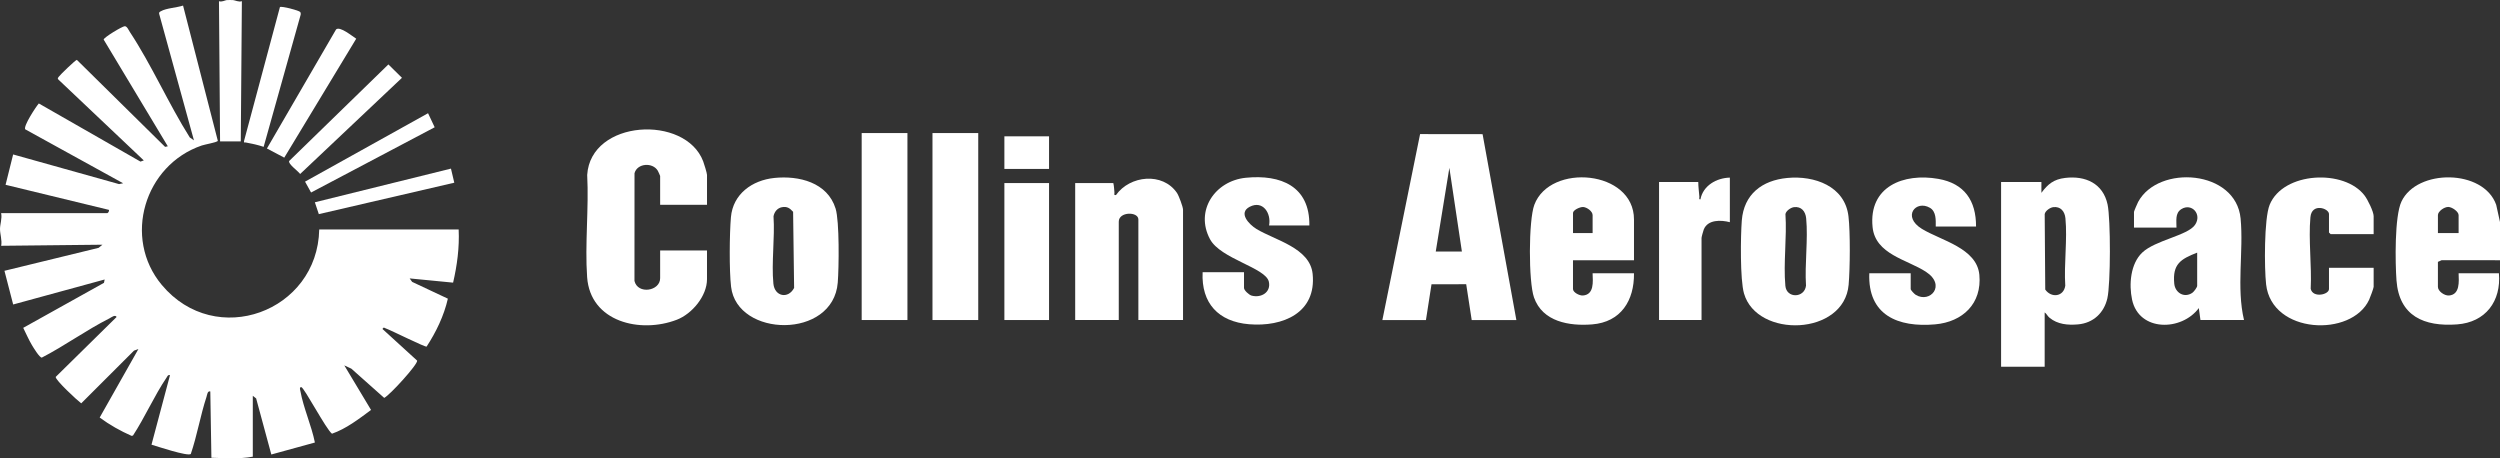
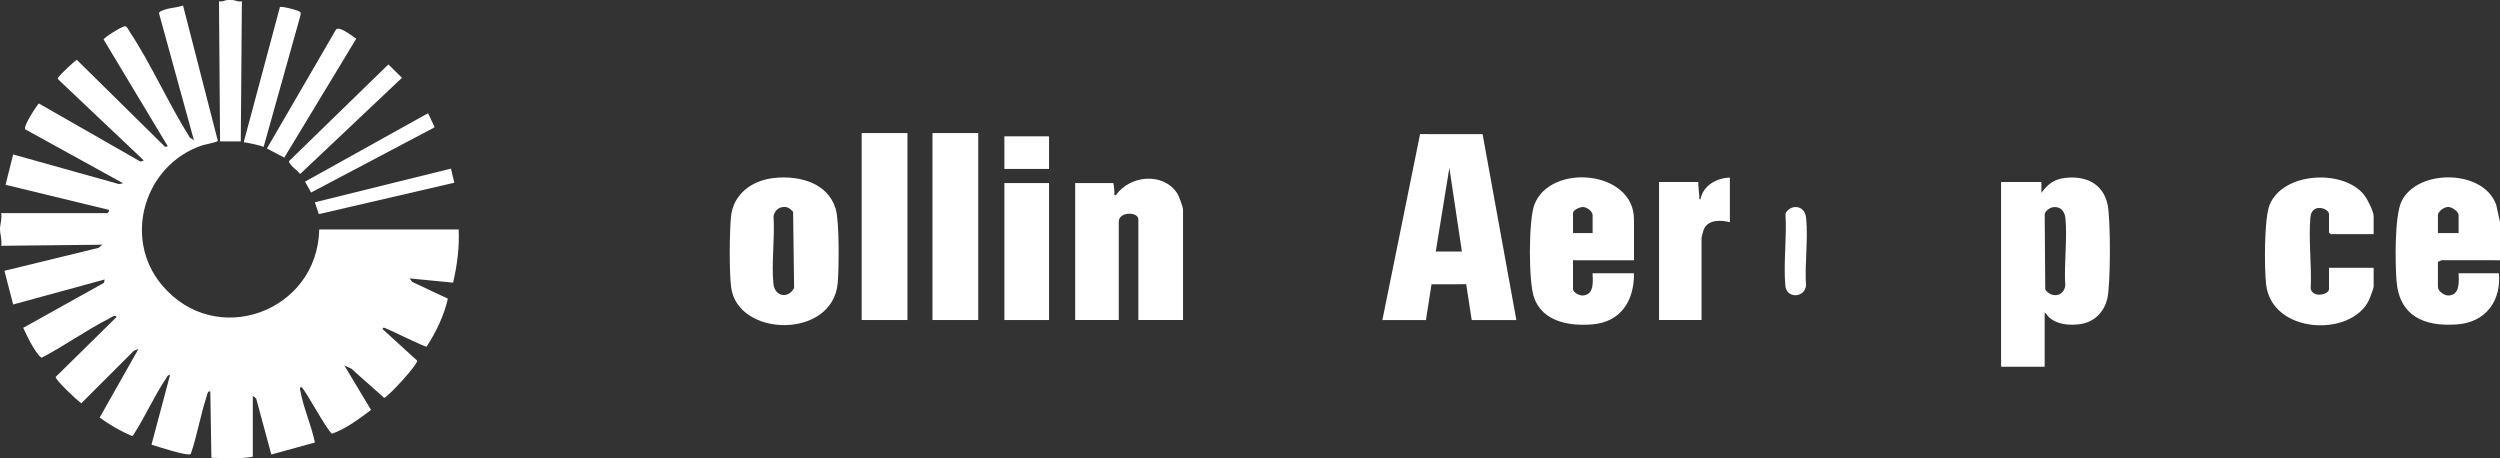
<svg xmlns="http://www.w3.org/2000/svg" id="Layer_2" data-name="Layer 2" width="2194.43" height="402.25" viewBox="0 0 2194.43 402.25">
  <rect x="0" y="0" width="2194.43" height="402.25" fill="#333333" stroke="none" />
  <defs>
    <style>
      .cls-1 {
        fill: #fff;
      }
    </style>
  </defs>
  <g id="Layer_1-2" data-name="Layer 1">
    <g id="lPOHaz.tif">
      <g>
        <path class="cls-1" d="M2194.43,195.04v33.39l-51.2-.05-3.3,1.48v21.94c0,3.83,5.75,7.88,9.71,7.58,9.76-.75,8.71-12.29,8.46-19.51h35.38c2.12,24.5-11.71,43.05-36.77,44.88-28.9,2.11-50.83-7.28-53.14-38.65-1.14-15.5-1.76-56.19,4.36-69.19,13.57-28.86,72.02-28.65,83.16,2.85l3.36,15.25ZM2158.1,204.58v-15.74c0-3.1-5.75-7.15-9.06-7.19-3.58-.04-9.1,3.87-9.1,7.19v15.74h18.17Z" />
        <path class="cls-1" d="M204.66.09c1.45.08,5.06,1.97,7.65.95l-.96,123.09h-18.18l-.96-123.09c2.38.99,5.47-.86,6.7-.95,1.78-.13,3.94-.1,5.74,0Z" />
        <path class="cls-1" d="M94.22,187.09c.8-.23,1.74-1.83,1.43-2.86L4.89,162.21l6.64-26.64,92.96,26.03,3.58-.74L22.14,113.51c-1.79-2.83,9.29-19.62,11.93-22.71l89.24,51.05,2.91-1.04L51.14,69.73c-.89-1.11-.11-1.56.48-2.4,1.25-1.82,14.74-14.79,15.84-14.79l77.45,76.37,2.39-.5-56.3-93.66c-.15-1.75,16.45-11.8,18.58-11.75,1.98.05,3.37,3.5,4.42,5.09,19.07,28.92,33.99,63.06,52.58,92.56l3.66,2.54-30.58-111.21c-.13-1.34.65-1.6,1.6-2.15,4.61-2.68,14.13-3.13,19.42-4.94l30.52,118.72c-.31,1.25-11.43,3.2-14.05,4.09-50.45,17.2-69.62,81.12-35.12,122.41,47.3,56.6,136.72,23.5,138.18-48.67h122.39c.74,15.74-1.33,31.36-4.88,46.65l-38.14-3.71,2.19,3.05,31.35,14.73c-3.41,15.03-10.38,29.4-18.68,42.1-1.96.31-30.94-14.27-36.23-16.17-1.42-.51-1.11-1.16-2.52.65l30.48,27.81c.57,3.34-23.91,30.23-28.93,32.71l-28.84-25.66-6.19-2.88,23.48,39.12c-10.69,7.89-21.71,16.46-34.29,20.86-5.07-3.69-24.51-40.79-26.96-40.9-1.91-.09-.9,2.7-.74,3.57,2.62,14.58,9.76,30.31,12.7,45.06l-38.24,10.51-13.32-49.21-2.94-2.32v53.43c-12.1,2.24-24.16,1.27-36.34.96l-.96-58.2c-2.51-.74-2.75,2.95-3.34,4.76-5.39,16.41-8.22,33.79-13.8,50.17-2.95,2.16-29.53-6.73-34.48-8.21l16.25-61.04c-1.96-.41-2.22.97-3.05,2.19-10.64,15.7-18.98,34.8-29.44,50.83l-1.27.28c-9.83-4.34-19.3-9.67-27.97-16.08l33.99-60.12-3.86,1.38-46.33,46.28c-3.46-2.52-22.86-20.53-22.4-23.2l53.46-52.61c-1.34-2.38-4.58.37-6.36,1.27-19.93,10.03-39.31,24.09-59.28,34.39-1.98.2-7.48-8.94-8.73-11.03-2.87-4.82-5.1-10.09-7.61-15.09l70.89-39.51.59-2.93-80.3,21.94-7.66-29.57,82.64-20.14,3.41-2.76-88.92.95C1.96,210.86-.02,205.4,0,200.97c.01-3.97,1.99-9.35.99-13.88h93.23Z" />
-         <path class="cls-1" d="M620.58,179.77h-41.12v-25.28c0-.25-1.68-3.99-2.06-4.63-4.56-7.62-18.15-6.61-20.44,2.21l-.04,94.55c2.88,12.07,22.54,8.96,22.54-2.45v-24.33h41.12v25.28c0,14.78-13.15,30.41-26.52,35.55-31.85,12.24-75.92,2.07-78.7-37.42-2.04-29.03,1.6-60.43.06-89.71,3.08-48.64,86.15-53.11,101.81-11.93.77,2.03,3.36,10.37,3.36,11.92v26.24Z" />
        <path class="cls-1" d="M1213.41,280.91l33.1-163.21,54.86.07,29.65,163.15h-39.2l-4.83-31.44-30.45.06-4.88,31.38h-38.25ZM1283.21,220.8l-11-73.48-11.95,73.48h22.95Z" />
        <path class="cls-1" d="M1791.89,159.73v9.54c5.72-7.76,10.89-11.9,20.82-13.09,17.84-2.15,33.32,4.85,37.27,23.34,2.74,12.82,2.72,69.69-.2,82.35s-12.2,21.69-25.83,22.88c-8.85.77-17.84-.02-24.87-5.78-1.97-1.61-2.56-3.54-4.33-4.75v47.71h-38.25v-162.2h35.38ZM1802.18,181.85c-2.72.35-6.86,3.19-7.4,6.05l.48,66.27c5.27,7.58,16.2,6.4,17.58-3.41-1.23-18.94,1.93-40.5.14-59.12-.58-6.05-4.19-10.65-10.79-9.8Z" />
        <path class="cls-1" d="M1038.43,280.91h-39.2v-88.26c0-7.07-17.21-7.04-17.21,1.91v86.35h-38.25v-120.22h33.47c.65,2.67.7,5.37.98,8.1.14,1.39-.84,2.79,1.39,2.39,12.18-17.2,40.92-20.27,53.5-1.84,1.61,2.37,5.32,12.26,5.32,14.73v96.84Z" />
-         <path class="cls-1" d="M1969.74,280.91h-38.25l-1.43-10.49c-15.11,20.42-52.55,20.9-58.58-7.39-2.85-13.37-1.45-31.4,8.86-41.27,11.42-10.93,39.89-14.98,46.36-24.34s-2.94-19.53-11.98-13.86c-5.74,3.6-4.15,10.51-4.27,16.24h-37.29v-13.83c0-.55,3.02-7.6,3.65-8.76,17.9-33.02,85.88-28.16,89.93,14.61,2.74,28.93-3.79,60.48,2.99,89.09ZM1928.62,221.75c-14.58,5.67-21.75,10.09-20.12,27.24.76,7.98,8.71,12.87,15.82,8.07,1.39-.94,4.3-4.77,4.3-6.2v-29.1Z" />
        <path class="cls-1" d="M679.67,156.2c21.61-2.22,46.65,3.9,53.79,26.87,3.46,11.13,2.94,51.89,1.9,64.96-3.97,50.04-88.41,48.31-93.64,3.68-1.68-14.31-1.4-46.36-.14-60.99,1.76-20.45,18.69-32.51,38.08-34.51ZM686.31,181.88c-4,.77-6.61,4.09-7.34,7.97,1.28,18.95-1.91,40.51-.11,59.14,1.1,11.37,13.05,13.64,18.19,3.75l-.88-66.82c-2.92-3.22-5.3-4.91-9.86-4.04Z" />
-         <path class="cls-1" d="M1568.9,156.2c23.63-2.24,50.52,7.06,53.64,33.69,1.65,14.07,1.39,45.66.14,60.04-3.9,44.87-80.44,47.29-91.86,7.63-3.48-12.09-2.99-50.24-1.92-63.99,1.8-23.09,17.78-35.27,40-37.37ZM1574.61,181.85c-2.72.35-6.86,3.19-7.4,6.05,1.38,20.27-1.9,43.03-.07,62.99,1.03,11.23,16.8,10.85,18.12-.13-1.23-18.94,1.93-40.5.14-59.12-.58-6.05-4.19-10.65-10.79-9.8Z" />
+         <path class="cls-1" d="M1568.9,156.2ZM1574.61,181.85c-2.72.35-6.86,3.19-7.4,6.05,1.38,20.27-1.9,43.03-.07,62.99,1.03,11.23,16.8,10.85,18.12-.13-1.23-18.94,1.93-40.5.14-59.12-.58-6.05-4.19-10.65-10.79-9.8Z" />
        <path class="cls-1" d="M1434.28,228.43h-53.55v25.28c0,2.98,5.68,5.91,8.75,5.67,9.99-.77,8.71-12.22,8.46-19.51h36.33c.3,23.95-11.46,42.88-36.78,44.88-20.01,1.58-43.45-2.26-50.98-23.62-4.88-13.84-4.82-67.74.28-81.35,13.79-36.84,87.48-30.62,87.48,12.87v35.78ZM1397.95,204.58v-15.74c0-3.36-4.93-6.89-8.25-7.13-2.76-.19-8.96,2.65-8.96,5.22v17.65h17.21Z" />
-         <path class="cls-1" d="M1149.34,197.9h-35.38c2.05-10.68-5.41-22.33-16.94-16.42-10.46,5.36-.58,15.55,5.78,19.45,16.13,9.88,47.04,16.51,49.39,39.45,3.52,34.29-26.18,46.69-55.8,44.23-26.84-2.22-42.06-18.44-40.76-45.68h36.33v13.83c0,2.15,4.5,6.13,6.65,6.72,8.44,2.3,17.24-2.97,15.14-12.24-2.79-12.28-42.33-19.99-51.61-37.24-13.48-25.05,4.37-51.27,31.36-53.96,30.73-3.07,56.31,7.41,55.82,41.87Z" />
-         <path class="cls-1" d="M1734.52,198.85h-35.38c.05-5.66.47-13.16-5.06-16.42-12.3-7.24-24.82,7.62-7.05,18.49,16.7,10.21,48.22,16.77,50.4,40.35,2.32,25.11-14.52,41.28-38.78,43.44-32.64,2.9-59.29-8.04-57.83-44.83h36.33v13.83c0,1.03,3.26,4.38,4.45,5.11,12.51,7.64,27.12-8.41,8.86-20.29-16.47-10.72-44.37-15.25-46.77-39.21-3.56-35.6,27.15-47.65,57.7-42.31,22.91,4.01,33.22,19.07,33.13,41.84Z" />
        <path class="cls-1" d="M2083.52,205.53h-37.77l-1.43-1.43v-16.22c0-5.04-15.14-10.1-16.3,2.82-1.79,19.89,1.25,42.63.25,62.81,1.86,8.32,16.05,5.21,16.05.2v-18.61h39.2v16.7c0,1.16-3.17,9.6-3.96,11.31-15.35,33.15-85.49,30.3-90.43-13.48-1.6-14.15-1.82-57.72,3.1-69.84,11.84-29.16,65.86-31.63,83.48-7.96,2.6,3.49,7.81,13.92,7.81,17.96v15.74Z" />
        <rect class="cls-1" x="756.36" y="116.8" width="40.16" height="164.11" />
        <rect class="cls-1" x="818.51" y="116.8" width="40.16" height="164.11" />
        <path class="cls-1" d="M1518.42,155.92v39.12c-7.69-2.02-19.26-2.45-22.86,6.29-.49,1.19-2,6.7-2,7.54v72.04h-37.29v-121.17h34.42c.03,4.31.63,8.58.97,12.88.08,1.07-.67,2.63.93,2.37,2.3-12.07,14.13-18.82,25.83-19.08Z" />
        <rect class="cls-1" x="881.62" y="160.69" width="39.2" height="120.22" />
        <path class="cls-1" d="M231.42,128.9c-5.2-1.76-10.35-2.85-15.77-3.85-1.23-.23-1.69.69-1.42-1.38L245.71,6.21c1.47-1.07,16.89,3,17.81,4.33.49.71.53,1.5.41,2.32l-32.51,116.03Z" />
        <path class="cls-1" d="M249.51,138.38l-15.21-8.04,60.69-104.49c3.39-3.14,14.3,6.03,17.69,8.12l-63.17,104.42Z" />
        <path class="cls-1" d="M340.92,56.55l11.92,11.75-89.38,84.42c-1.57-2.37-10.89-8.95-9.62-11.42l87.08-84.75Z" />
        <polygon class="cls-1" points="375.73 99.38 381.55 111.71 273.05 168.98 267.76 159.44 375.73 99.38" />
        <polygon class="cls-1" points="395.84 148 398.76 160.37 279.85 187.96 276.37 177.56 395.84 148" />
        <rect class="cls-1" x="881.62" y="119.66" width="39.2" height="28.62" />
      </g>
    </g>
  </g>
</svg>